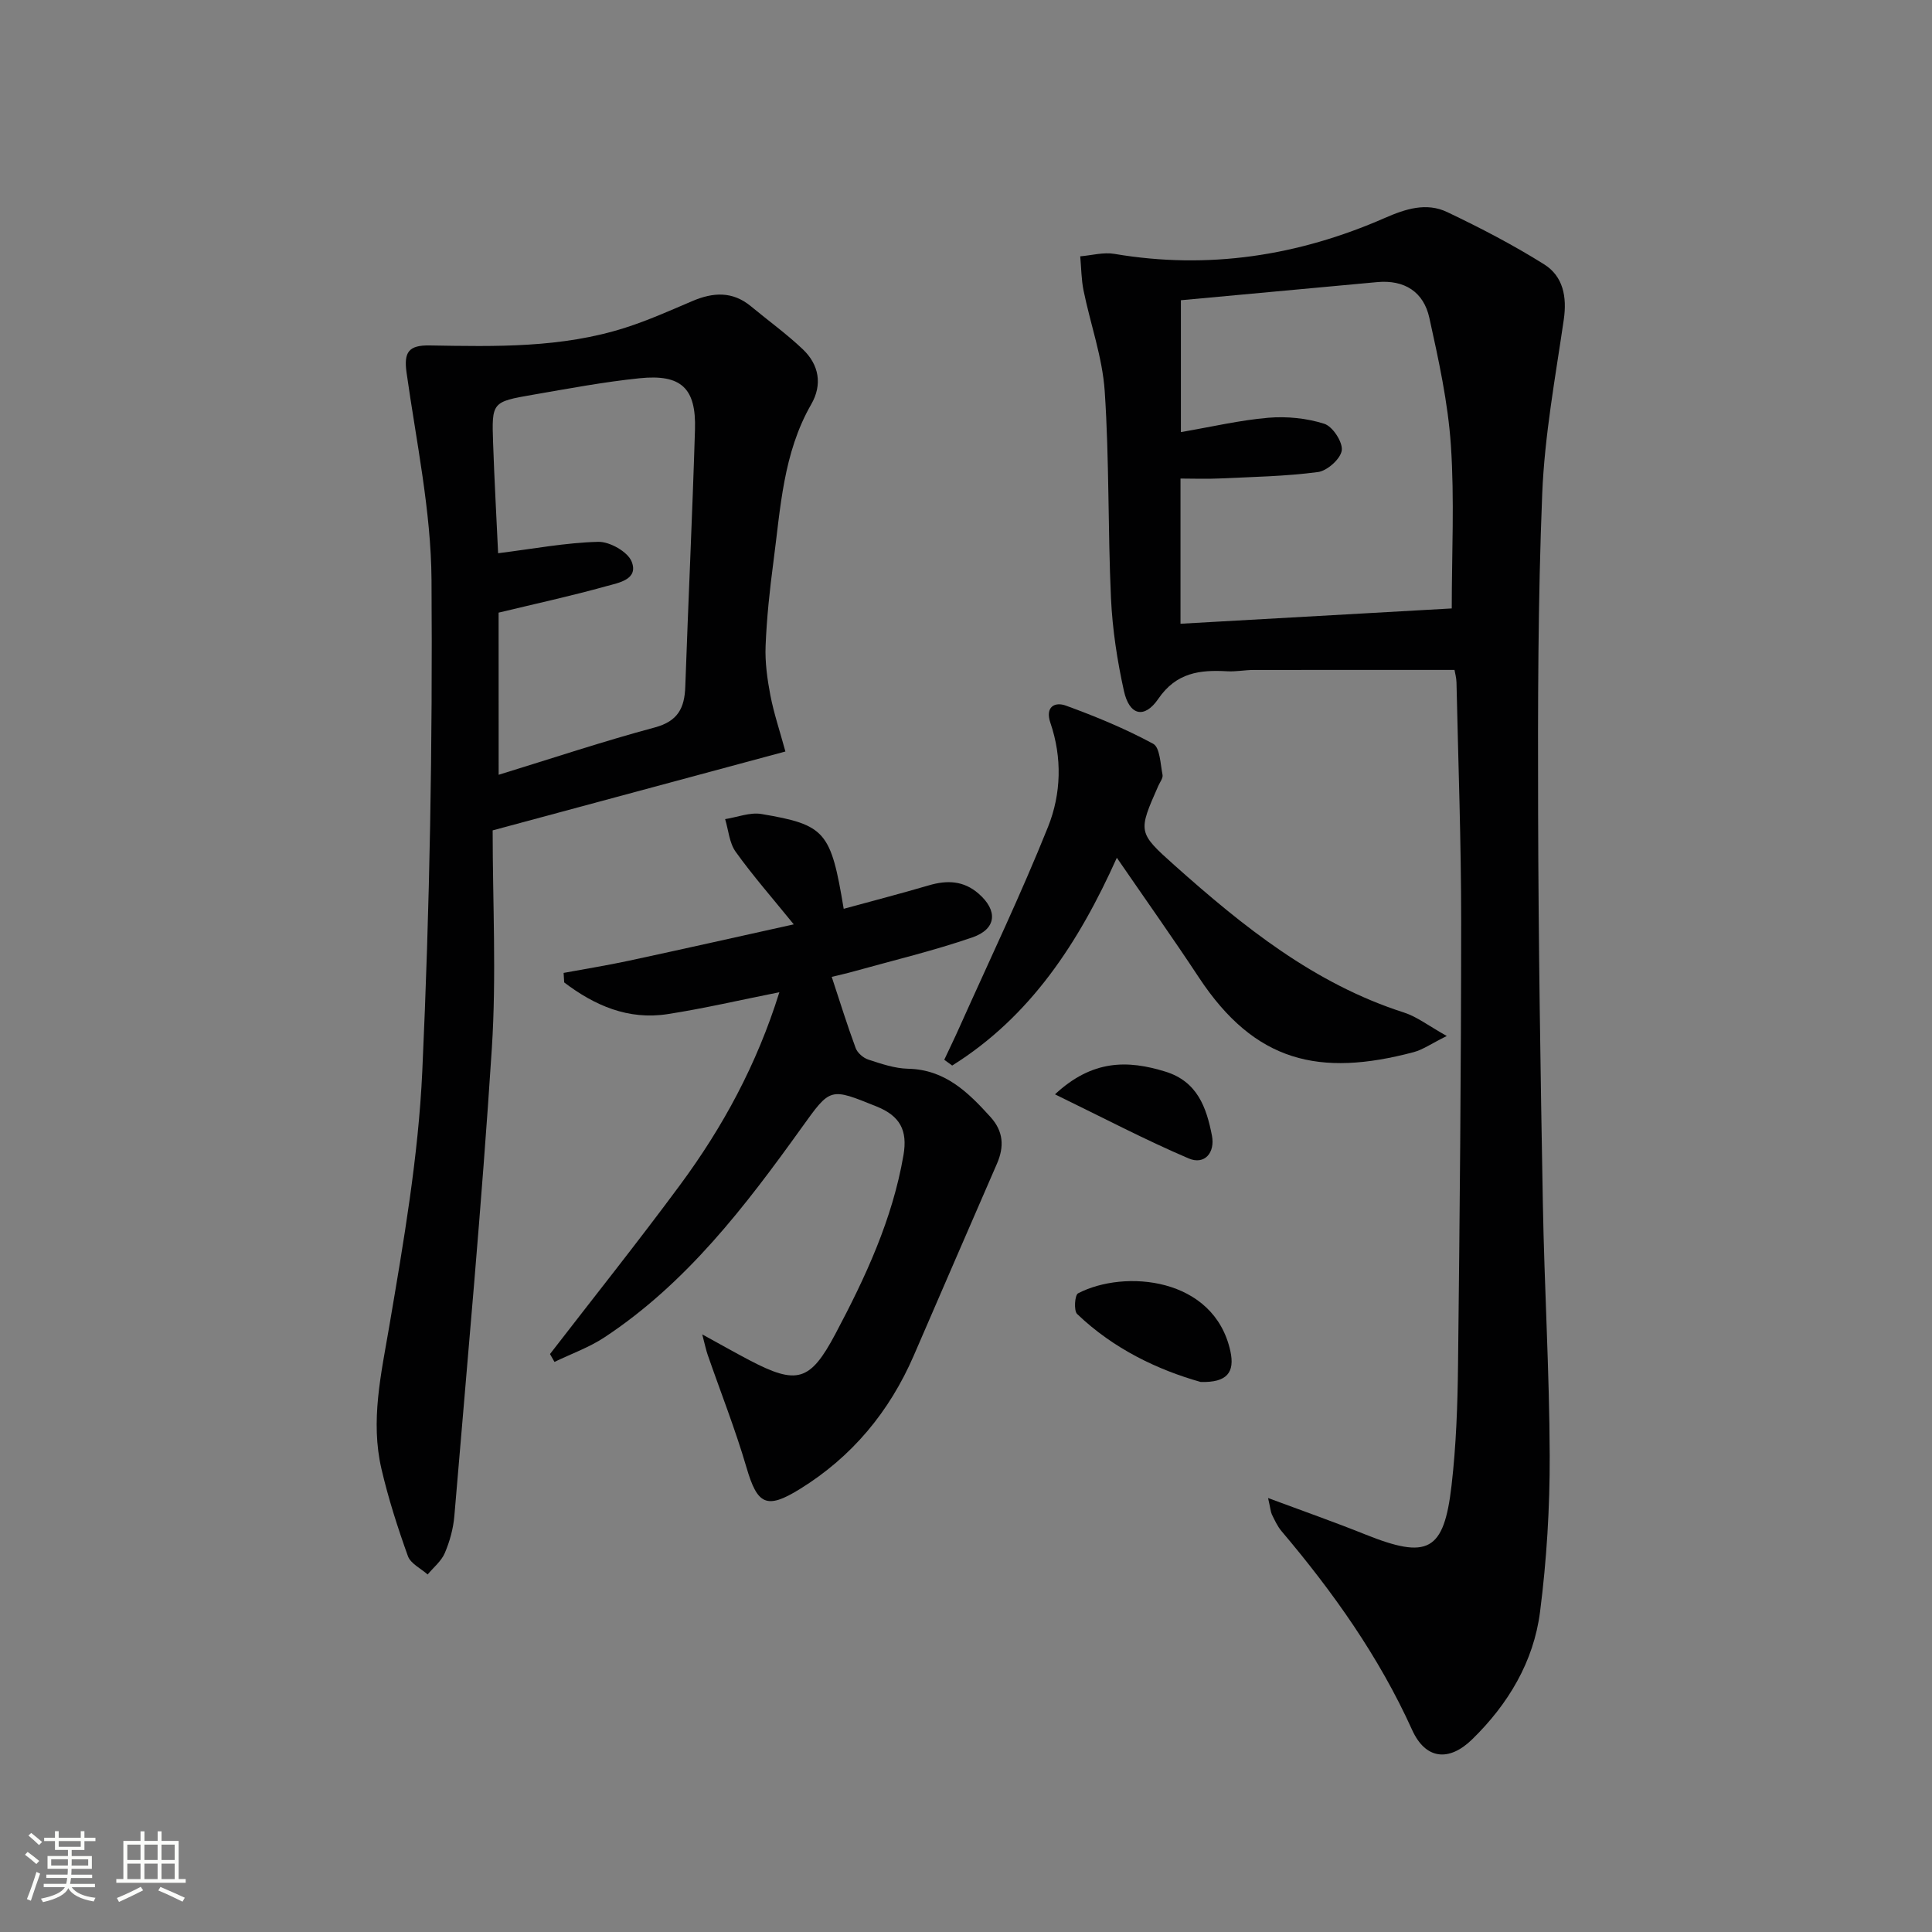
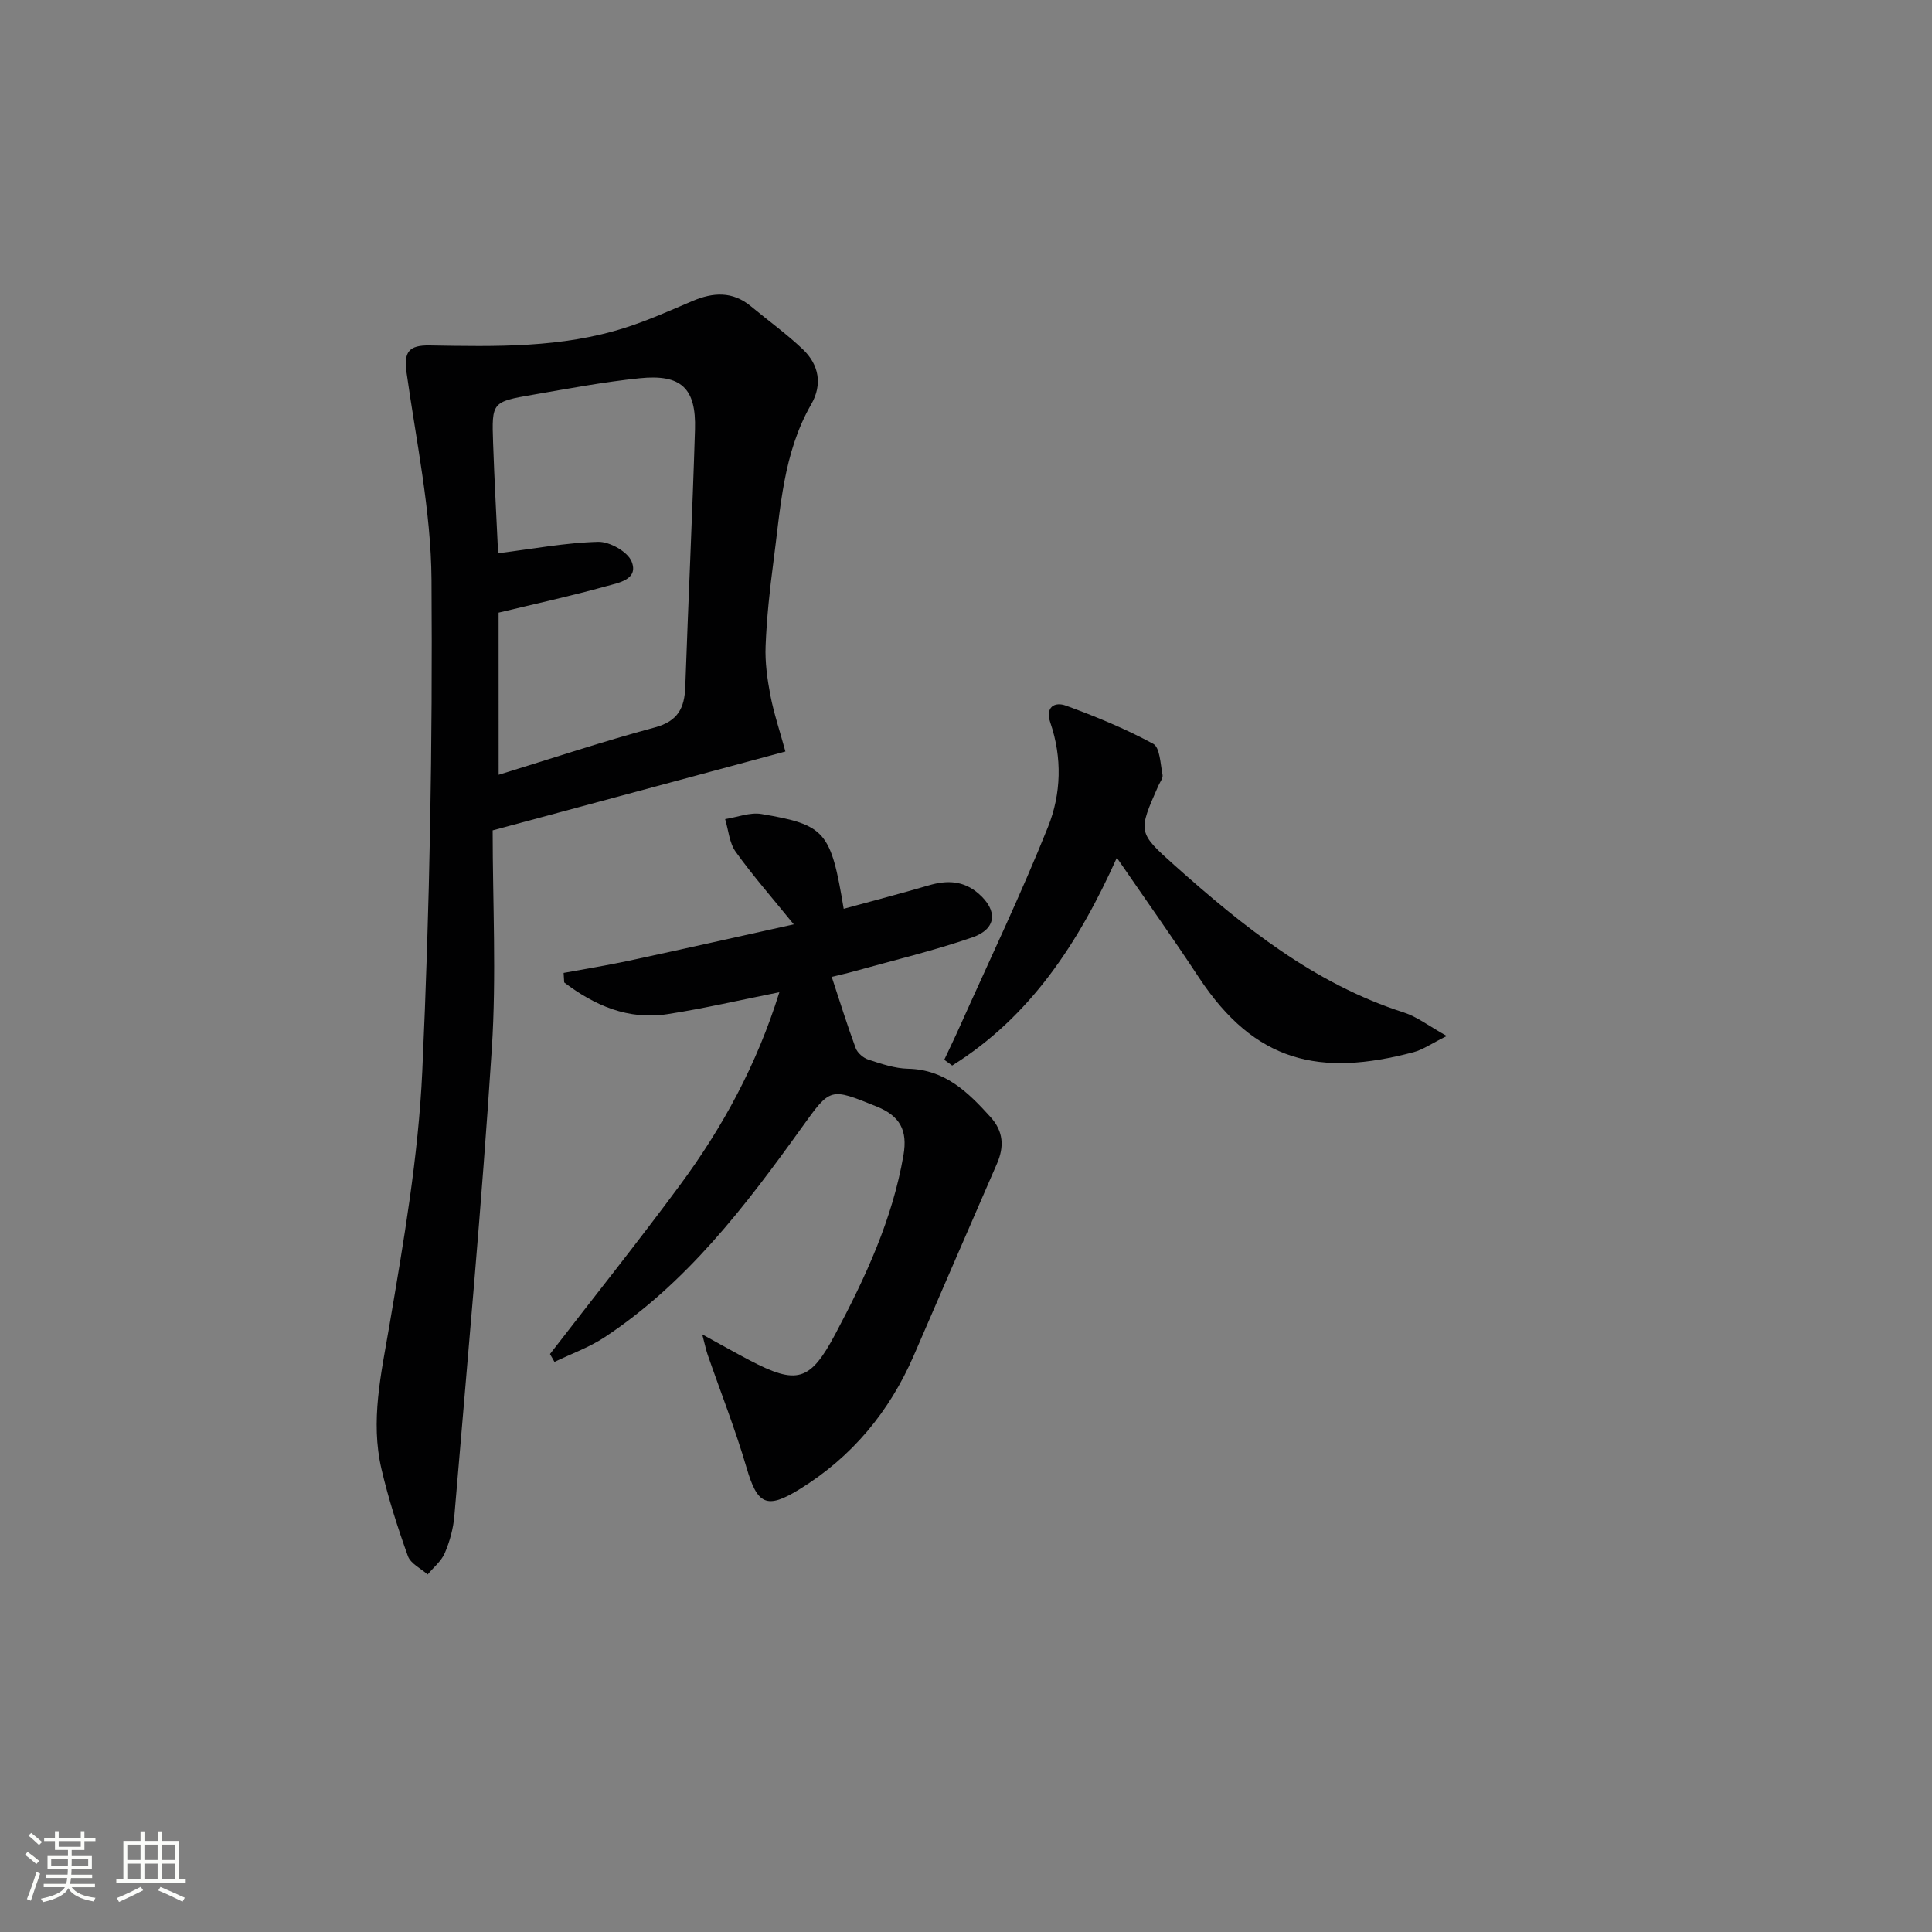
<svg xmlns="http://www.w3.org/2000/svg" enable-background="new 0 0 400 400" viewBox="0 0 400 400">
  <rect x="0" y="0" width="400" height="400" fill="#808080" stroke="none" />
  <path d="m5.17 384 .55-.58c.85.61 1.65 1.24 2.4 1.87l-.59.64c-.83-.73-1.62-1.38-2.36-1.93m1.22 9.53-.82-.34c.71-1.76 1.37-3.64 1.98-5.63.24.13.5.25.76.36-.6 1.67-1.24 3.54-1.92 5.61m-.5-13.5.57-.54c.56.44 1.31 1.06 2.26 1.87l-.64.64c-.68-.66-1.41-1.32-2.19-1.97m3.25.46h2.24v-1.36h.77v1.36h4.57v-1.36h.76v1.36h2.28v.69h-2.28v1.84h-2.64v1.26h4.18v2.64h-4.21c0 .45-.02.86-.05 1.21h4.32v.69h-4.38c-.04.34-.1.75-.19 1.22h5.15v.69h-4.82c.87 1.19 2.51 1.92 4.93 2.19-.17.31-.3.57-.37.76-2.77-.49-4.52-1.41-5.26-2.76-.56 1.26-2.3 2.23-5.24 2.9-.12-.24-.26-.48-.43-.72 2.73-.55 4.38-1.34 4.96-2.38h-4.38v-.69h4.65c.1-.38.17-.79.21-1.22h-4.32v-.69h4.4c.03-.34.05-.75.05-1.21h-4.2v-2.64h4.23v-1.26h-2.69v-1.84h-2.24zm1.46 4.46v1.29h3.45c.01-.4.02-.57.01-.53v-.32-.45h-3.46zm1.55-2.59h4.57v-1.19h-4.57zm6.11 2.59h-3.42v.77c-.01.19-.01.37-.02.53h3.44z" fill="#fbfcfa" />
  <path d="m32.63 379.16h.82v1.98h3.54v7.89h1.46v.78h-14.37v-.78h1.46v-7.89h3.55v-1.98h.82v1.98h2.73v-1.98zm-3.49 11.48.5.73c-1.61.82-3.28 1.63-5 2.41-.13-.27-.28-.55-.44-.82 1.75-.72 3.4-1.49 4.94-2.32m-2.78-5.55h2.73v-3.18h-2.73zm0 3.95h2.73v-3.2h-2.73zm3.54-3.95h2.73v-3.18h-2.73zm0 3.95h2.73v-3.2h-2.73zm7.89 4.68c-1.84-.92-3.51-1.7-5.02-2.32l.45-.73c1.89.8 3.57 1.55 5.04 2.23zm-1.62-11.81h-2.73v3.18h2.73zm-2.73 7.13h2.73v-3.2h-2.73z" fill="#fbfcfa" />
  <g fill="#010102">
-     <path d="m262.54 310.15c7.44 2.77 13.81 5 20.05 7.51 13.03 5.23 16.36 3.59 17.94-10.13.95-8.24 1.25-16.6 1.34-24.91.35-30.63.64-61.26.65-91.9 0-16.47-.61-32.94-.97-49.41-.02-.96-.29-1.92-.41-2.61-14.04 0-27.82-.01-41.61.01-1.82 0-3.66.38-5.47.27-5.66-.32-10.52.26-14.25 5.71-2.89 4.22-6 3.42-7.11-1.63-1.39-6.28-2.38-12.74-2.68-19.16-.66-14.29-.34-28.64-1.3-42.91-.47-7.01-2.96-13.87-4.38-20.83-.47-2.31-.47-4.72-.69-7.09 2.36-.2 4.8-.89 7.06-.51 19.45 3.3 38.06.42 55.97-7.42 4.31-1.89 8.63-3.29 12.95-1.23 6.85 3.26 13.62 6.78 20.04 10.8 3.95 2.47 4.79 6.72 4.09 11.49-1.75 11.98-3.97 23.98-4.46 36.03-.89 21.94-.91 43.93-.85 65.9.07 26.97.49 53.94.98 80.9.31 17.46 1.36 34.91 1.42 52.37.03 10.77-.63 21.62-2 32.31-1.32 10.33-6.59 19.12-14.05 26.4-4.8 4.69-9.66 4.19-12.44-1.96-6.87-15.18-16.35-28.52-27.03-41.14-.85-1-1.41-2.26-2-3.45-.26-.56-.29-1.24-.79-3.41zm38.03-184.18c0-11.2.58-22.54-.18-33.79-.6-8.86-2.54-17.67-4.46-26.38-1.18-5.36-5.14-7.92-10.82-7.39-13.51 1.26-27.02 2.49-40.62 3.75v27.3c6.38-1.09 12.21-2.47 18.12-2.97 3.83-.32 7.93.09 11.57 1.25 1.73.55 3.84 3.78 3.62 5.5-.23 1.75-3 4.23-4.91 4.49-6.72.89-13.55 1.01-20.34 1.33-2.74.13-5.5.02-8.14.02v30.06c18.85-1.07 37.38-2.12 56.16-3.17z" />
    <path d="m162.61 155.59c-20.21 5.44-39.7 10.69-60.61 16.33 0 14.94.8 30.09-.17 45.13-2.08 32.3-5.05 64.55-7.76 96.81-.22 2.61-.95 5.27-1.98 7.68-.71 1.68-2.34 2.97-3.55 4.44-1.41-1.25-3.53-2.25-4.09-3.81-2.12-5.91-4.05-11.92-5.47-18.03-2.32-9.96-.07-19.68 1.62-29.58 2.97-17.48 6.02-35.1 6.83-52.77 1.55-33.88 2.14-67.83 1.91-101.75-.1-14.32-3.16-28.64-5.17-42.92-.59-4.22.44-5.68 4.8-5.6 13.62.23 27.31.55 40.51-3.68 4.73-1.51 9.29-3.56 13.87-5.51 4.29-1.83 8.32-2.07 12.13 1.09 3.58 2.97 7.37 5.7 10.73 8.89s4.1 7.3 1.75 11.39c-5.84 10.15-6.36 21.53-7.84 32.68-.76 5.75-1.38 11.55-1.61 17.34-.14 3.41.35 6.9.99 10.26.72 3.71 1.94 7.32 3.11 11.61zm-59.37 4.82c11.13-3.42 21.64-6.93 32.33-9.8 4.79-1.29 6.16-4.03 6.31-8.43.62-17.76 1.47-35.51 2.01-53.26.26-8.55-2.85-11.49-11.45-10.61-7.41.76-14.77 2.15-22.12 3.42-8.46 1.46-8.52 1.54-8.23 9.95.26 7.71.7 15.42 1.04 22.86 7.29-.91 13.99-2.19 20.73-2.36 2.37-.06 6.12 2.06 6.92 4.1 1.47 3.72-2.75 4.39-5.2 5.07-7.3 2.04-14.72 3.65-22.35 5.49.01 10.77.01 21.7.01 33.57z" />
    <path d="m113.87 280.34c9-11.66 18.19-23.18 26.94-35.02 8.82-11.94 15.87-24.88 20.55-39.89-8.11 1.61-15.57 3.36-23.13 4.53-8.17 1.27-15.15-1.79-21.42-6.56-.04-.66-.08-1.32-.12-1.97 4.5-.83 9.02-1.56 13.5-2.52 11.17-2.4 22.32-4.91 34.15-7.53-4.48-5.52-8.5-10.1-12.03-15.03-1.31-1.83-1.49-4.49-2.18-6.76 2.51-.39 5.14-1.46 7.52-1.06 13.29 2.25 14.37 3.62 17.03 19.63 5.92-1.62 11.81-3.15 17.64-4.86 3.77-1.11 7.19-.98 10.29 1.72 4.01 3.49 3.76 7.31-1.3 9.06-7.98 2.75-16.23 4.72-24.37 6.99-1.7.48-3.44.86-4.74 1.18 1.68 5.09 3.19 9.97 4.96 14.75.37 1 1.58 2.04 2.62 2.38 2.67.87 5.46 1.83 8.21 1.89 7.66.16 12.43 4.85 17.08 9.99 2.69 2.97 2.88 6.14 1.33 9.69-5.77 13.23-11.48 26.48-17.22 39.72-5.04 11.62-12.79 20.96-23.59 27.63-6.92 4.28-8.79 3.21-11.04-4.48-2.31-7.9-5.35-15.58-8.05-23.37-.31-.9-.5-1.84-1.11-4.18 3.92 2.15 6.83 3.8 9.78 5.35 9.82 5.14 12.55 4.42 17.77-5.41 6.24-11.75 11.84-23.77 14.12-37.08.87-5.11-.72-8.09-5.56-10.04-9.7-3.91-9.52-3.99-15.53 4.39-11.68 16.27-23.81 32.17-40.82 43.4-3.18 2.1-6.88 3.41-10.35 5.09-.3-.55-.62-1.09-.93-1.63z" />
    <path d="m195.5 219.41c1.09-2.32 2.21-4.62 3.25-6.96 6.15-13.73 12.65-27.32 18.24-41.27 2.72-6.8 2.95-14.31.48-21.53-1.13-3.31.91-4.4 3.21-3.56 6.18 2.25 12.3 4.78 18.07 7.9 1.41.76 1.49 4.17 1.94 6.41.14.68-.53 1.53-.87 2.29-4.21 9.55-4.29 9.64 3.37 16.48 14.2 12.66 28.93 24.51 47.48 30.46 2.7.87 5.08 2.74 8.87 4.86-3.19 1.58-4.93 2.83-6.87 3.35-19.45 5.15-32.84 2.14-44.47-15.49-5.39-8.17-11.06-16.16-16.97-24.76-7.89 17.58-17.89 32.89-34.09 43.02-.54-.4-1.09-.8-1.64-1.2z" />
-     <path d="m248.58 286.12c-8.79-2.48-18-6.81-25.57-14.07-.72-.69-.49-3.93.19-4.28 9.58-4.99 28.15-3.39 31.53 11.94.97 4.42-.67 6.57-6.15 6.41z" />
-     <path d="m218.42 226.57c7.73-7.19 15.02-7.13 22.87-4.7 6.63 2.05 8.5 7.44 9.63 13.25.68 3.53-1.52 6.13-4.82 4.72-9.04-3.86-17.76-8.45-27.68-13.27z" />
  </g>
</svg>